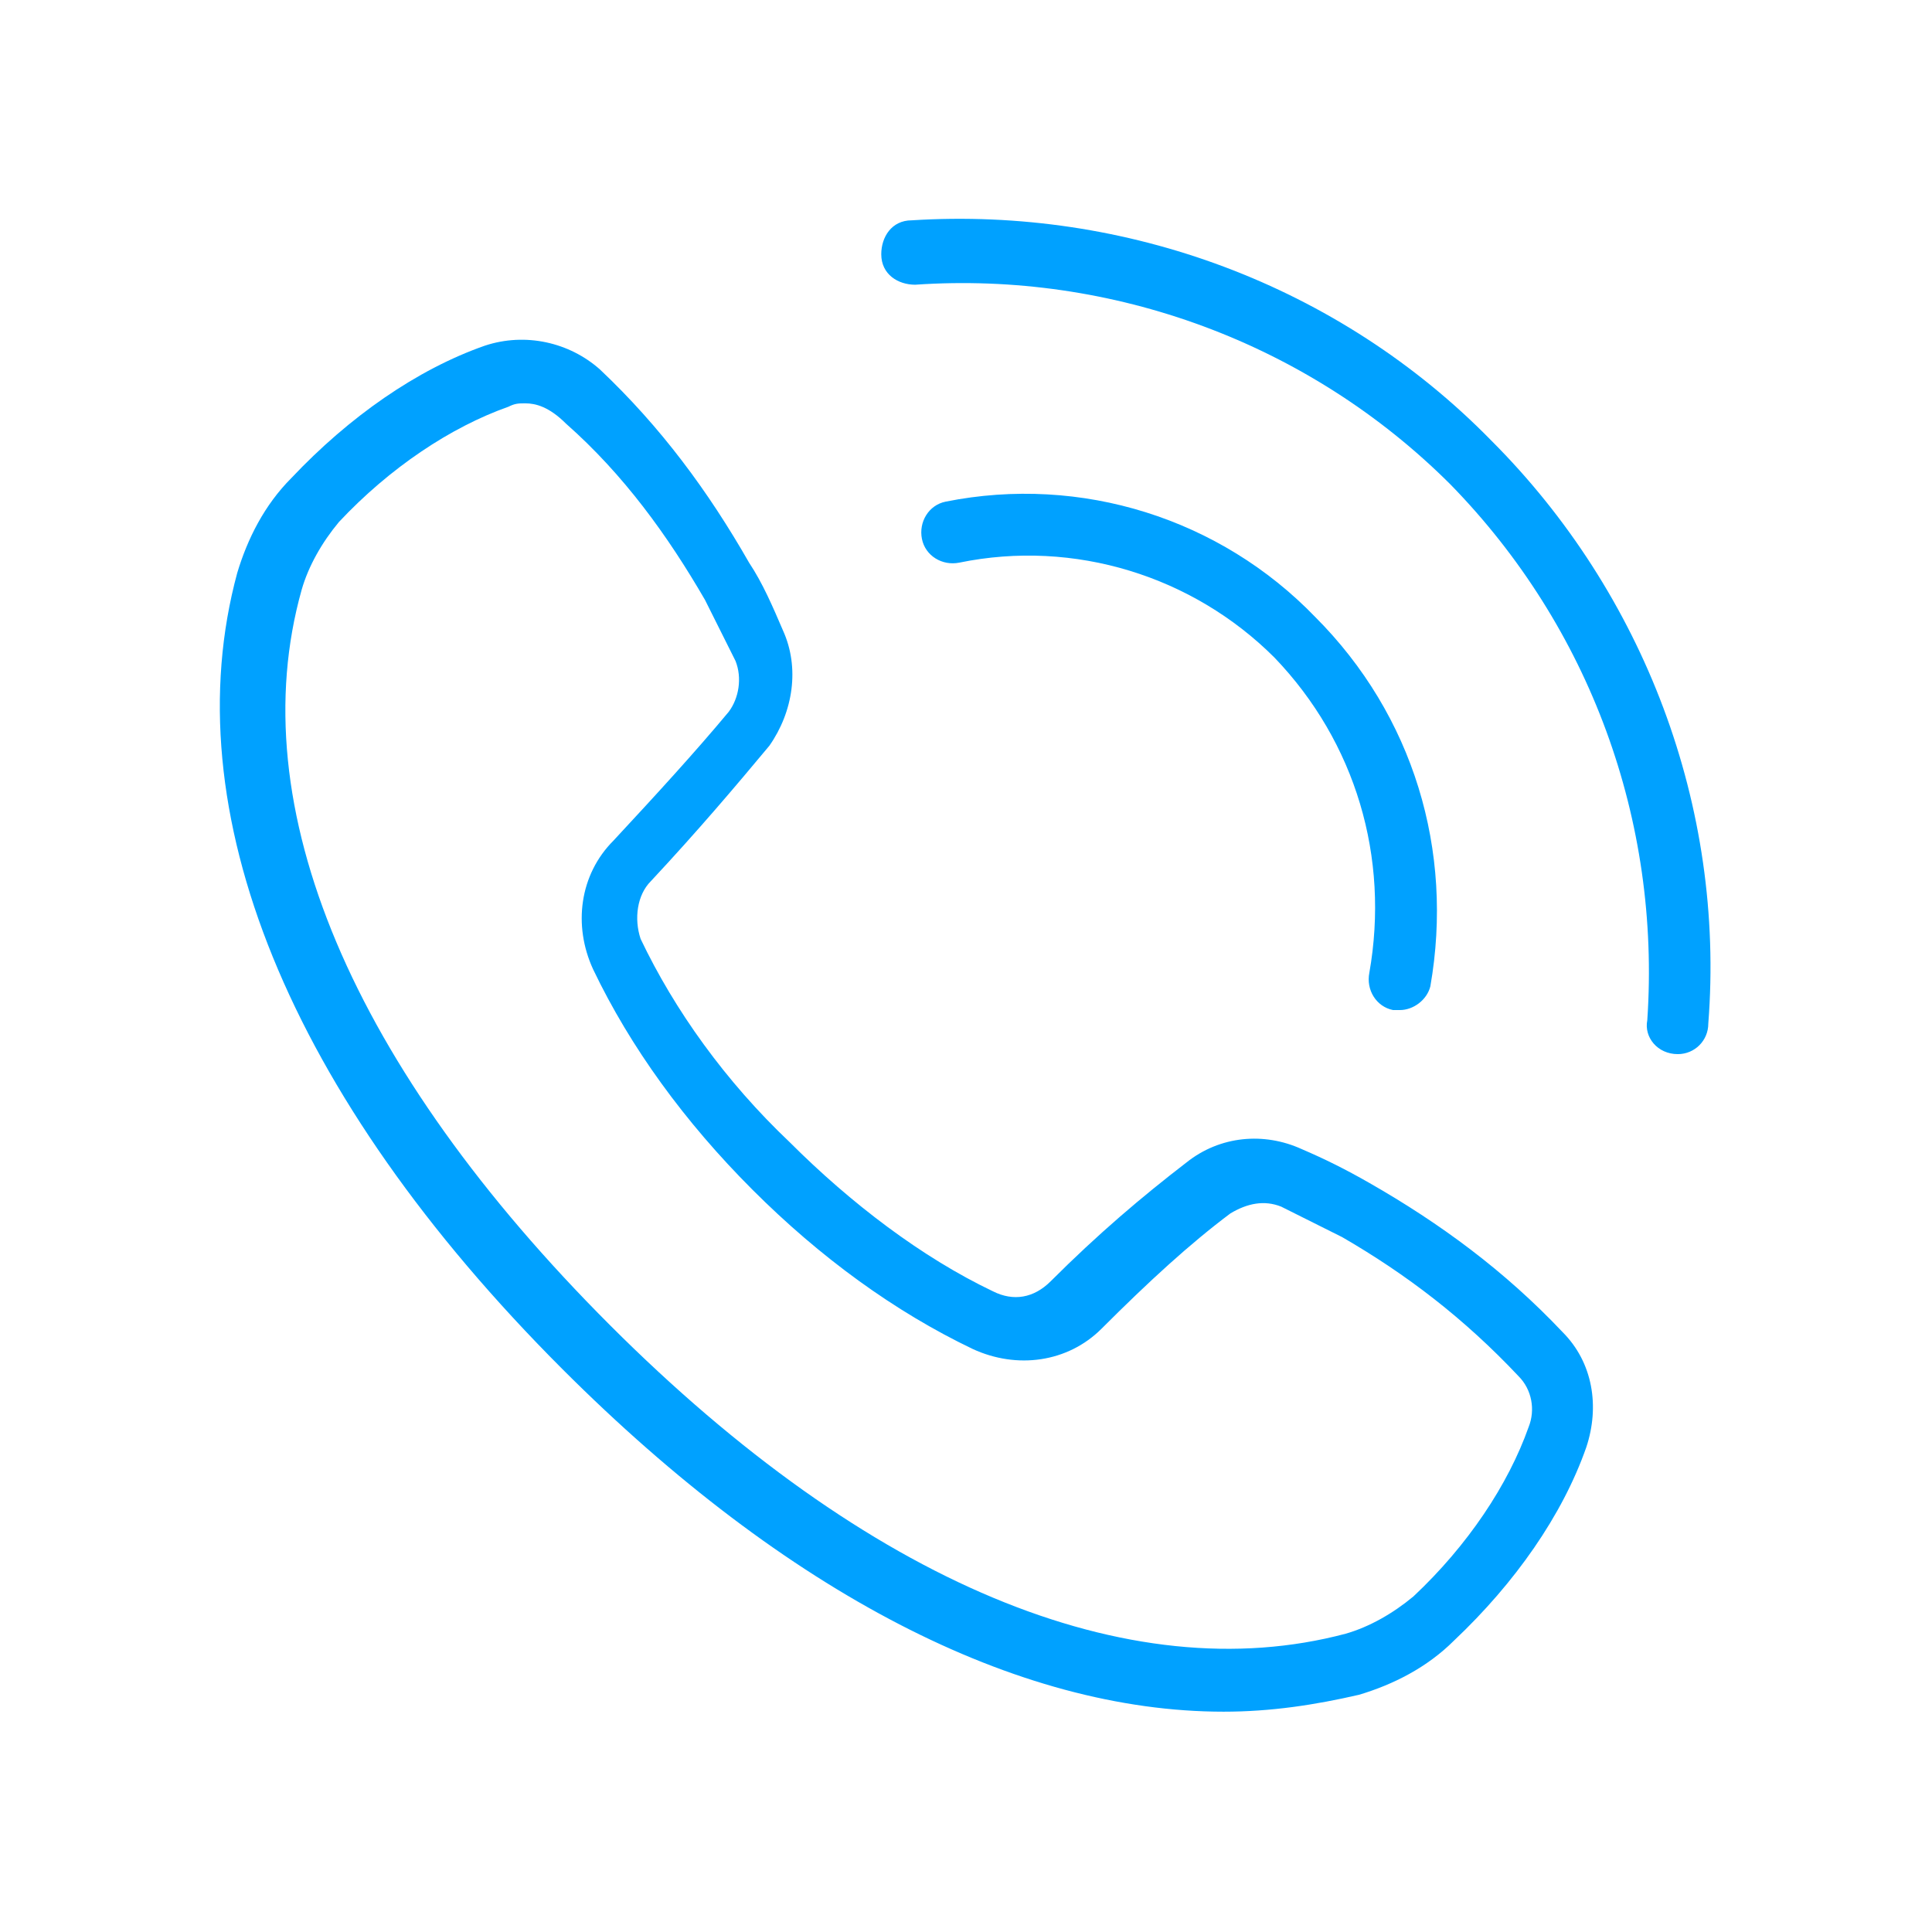
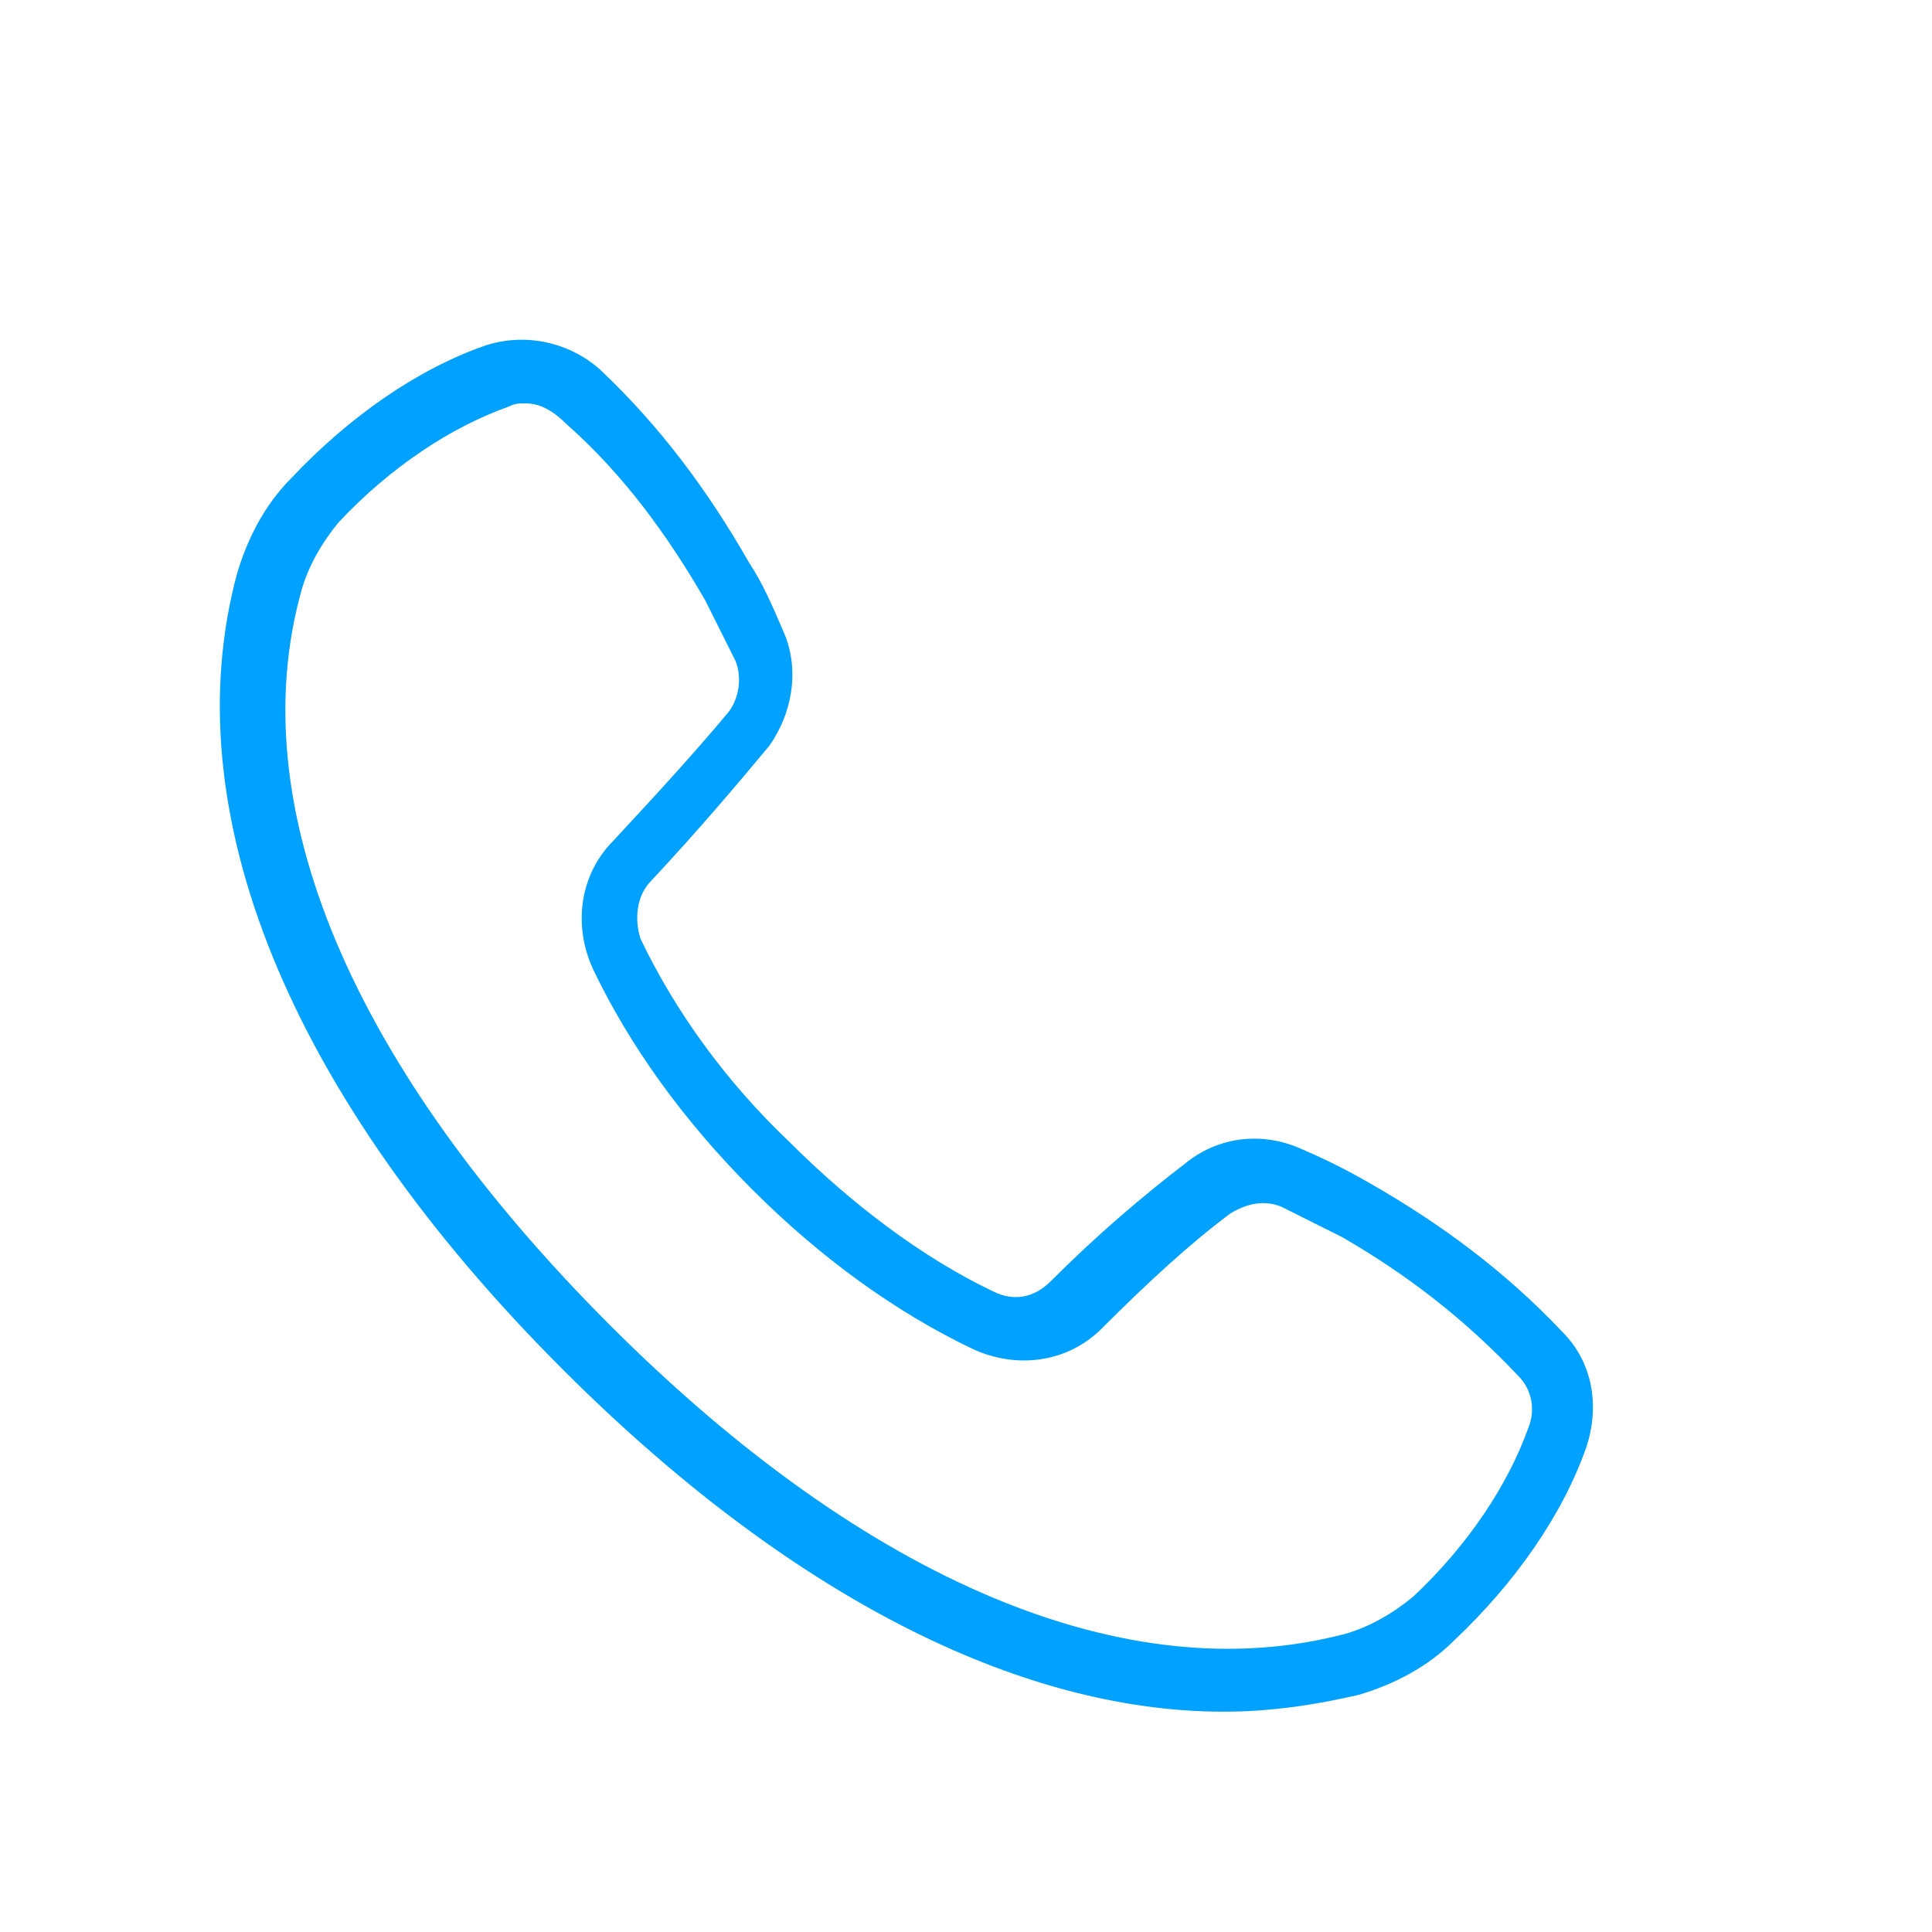
<svg xmlns="http://www.w3.org/2000/svg" version="1.1" id="Layer_1" x="0px" y="0px" viewBox="0 0 57 57" style="enable-background:new 0 0 57 57;" xml:space="preserve">
  <style type="text/css">
	.st0{fill:#00A1FF;stroke:#FFFFFF;stroke-width:0.25;stroke-miterlimit:10;}
	.st1{fill:#00A1FF;}
	.st2{fill-rule:evenodd;clip-rule:evenodd;fill:#00A1FF;}
</style>
  <g>
    <g>
      <path class="st1" d="M36.1,50.5c-6.1,0-12.9-3.5-19.5-10.1C8.5,32.3,5.1,23.9,7,16.9c0.3-1,0.8-2,1.6-2.8c1.7-1.8,3.7-3.2,5.7-3.9    c1.2-0.4,2.5-0.1,3.4,0.7c1.8,1.7,3.2,3.6,4.4,5.7c0.4,0.6,0.7,1.3,1,2c0.5,1.1,0.3,2.4-0.4,3.4c-1,1.2-2.1,2.5-3.5,4    c-0.4,0.4-0.5,1.1-0.3,1.7c1,2.1,2.5,4.2,4.4,6c1.8,1.8,3.9,3.4,6,4.4c0.6,0.3,1.2,0.2,1.7-0.3c1.4-1.4,2.7-2.5,4-3.5    c1-0.8,2.3-0.9,3.4-0.4c0.7,0.3,1.3,0.6,2,1c2.1,1.2,4,2.6,5.7,4.4c0.9,0.9,1.1,2.2,0.7,3.4c-0.7,2-2.1,4-3.9,5.7    c-0.8,0.8-1.8,1.3-2.8,1.6C38.8,50.3,37.5,50.5,36.1,50.5z M15.5,11.9c-0.2,0-0.3,0-0.5,0.1c-1.7,0.6-3.5,1.8-5,3.4    c-0.5,0.6-0.9,1.3-1.1,2c-1.8,6.4,1.5,14.1,9.1,21.7c7.6,7.6,15.3,10.8,21.7,9.1c0.7-0.2,1.4-0.6,2-1.1c1.6-1.5,2.8-3.3,3.4-5    c0.2-0.5,0.1-1.1-0.3-1.5c-1.6-1.7-3.3-3-5.2-4.1c0,0,0,0,0,0c-0.6-0.3-1.2-0.6-1.8-0.9c-0.5-0.2-1-0.1-1.5,0.2    c-1.2,0.9-2.4,2-3.8,3.4c-1,1-2.5,1.2-3.8,0.6c-2.3-1.1-4.5-2.7-6.5-4.7c-2-2-3.6-4.2-4.7-6.5c-0.6-1.3-0.4-2.8,0.6-3.8    c1.3-1.4,2.4-2.6,3.4-3.8c0.3-0.4,0.4-1,0.2-1.5c-0.3-0.6-0.6-1.2-0.9-1.8c-1.1-1.9-2.4-3.7-4.1-5.2C16.2,12,15.8,11.9,15.5,11.9z    " />
    </g>
    <g>
-       <path class="st1" d="M41.3,29.8c-0.1,0-0.1,0-0.2,0c-0.5-0.1-0.8-0.6-0.7-1.1c0.6-3.4-0.4-6.8-2.8-9.3c-2.4-2.4-5.9-3.5-9.3-2.8    c-0.5,0.1-1-0.2-1.1-0.7s0.2-1,0.7-1.1c4-0.8,8.1,0.5,10.9,3.4c2.9,2.9,4.1,6.9,3.4,10.9C42.1,29.5,41.7,29.8,41.3,29.8z" />
-     </g>
+       </g>
    <g>
-       <path class="st1" d="M49.5,31.1C49.5,31.1,49.4,31.1,49.5,31.1c-0.6,0-1-0.5-0.9-1c0.4-5.9-1.7-11.6-5.8-15.8    C38.6,10.1,32.8,8,27,8.4c-0.5,0-1-0.3-1-0.9c0-0.5,0.3-1,0.9-1C33.2,6.1,39.5,8.4,44,13c4.5,4.5,6.9,10.8,6.4,17.2    C50.4,30.7,50,31.1,49.5,31.1z" />
-     </g>
+       </g>
  </g>
</svg>